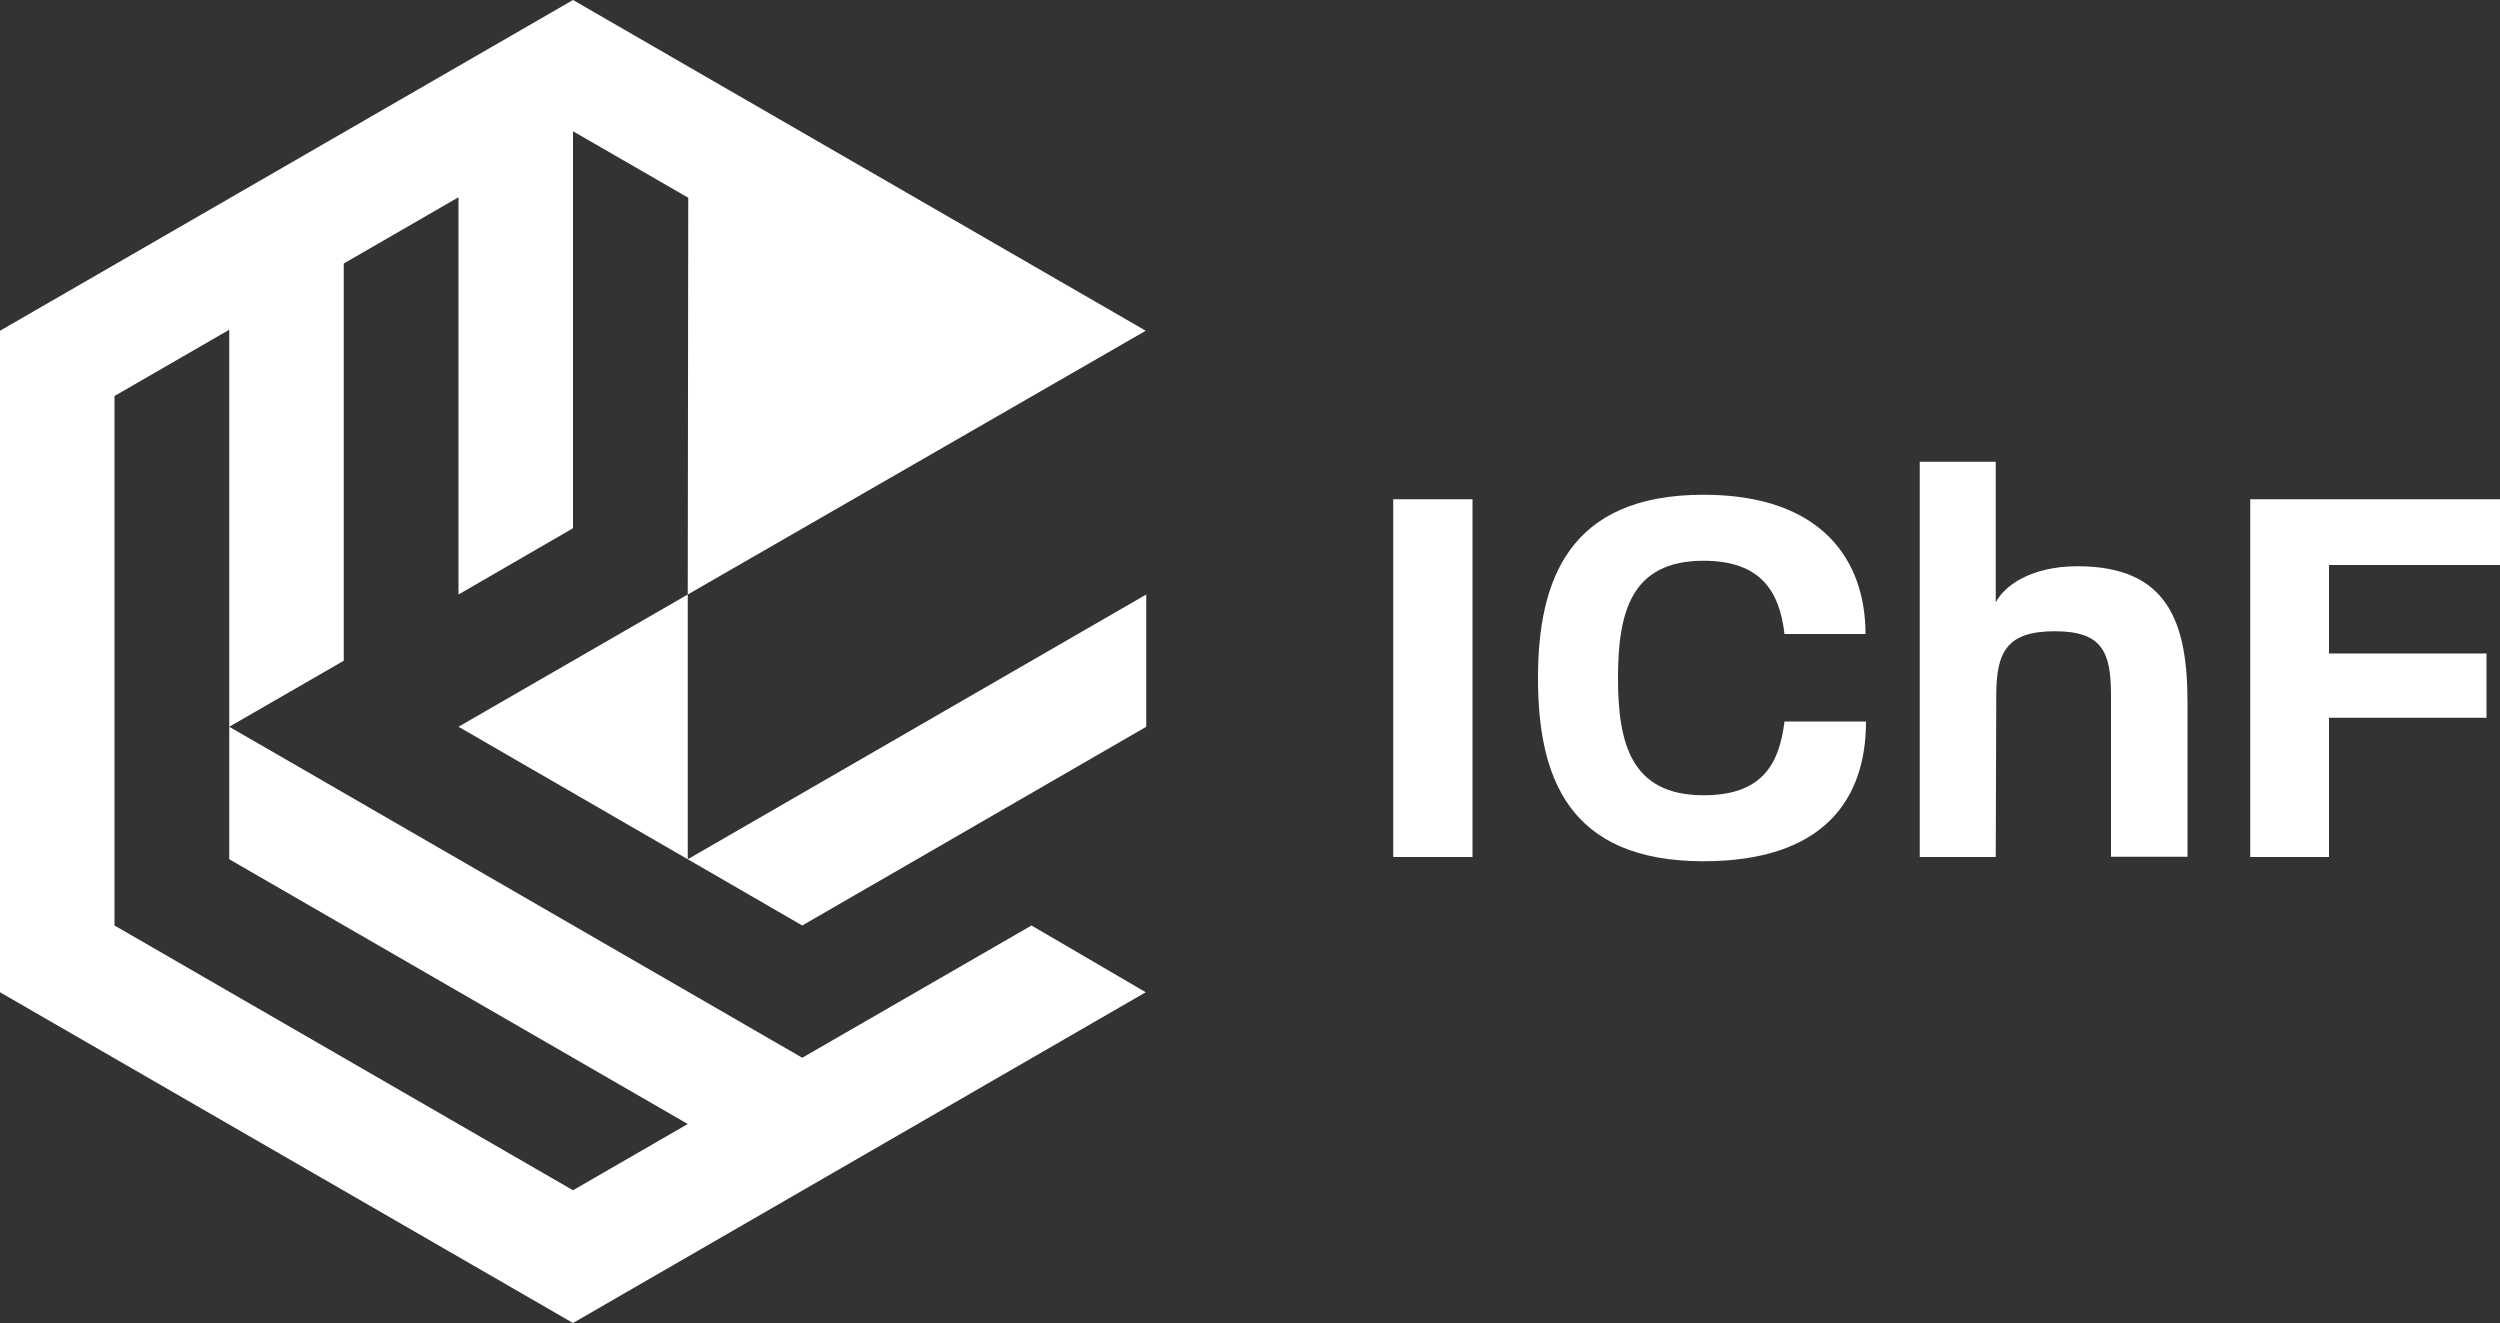
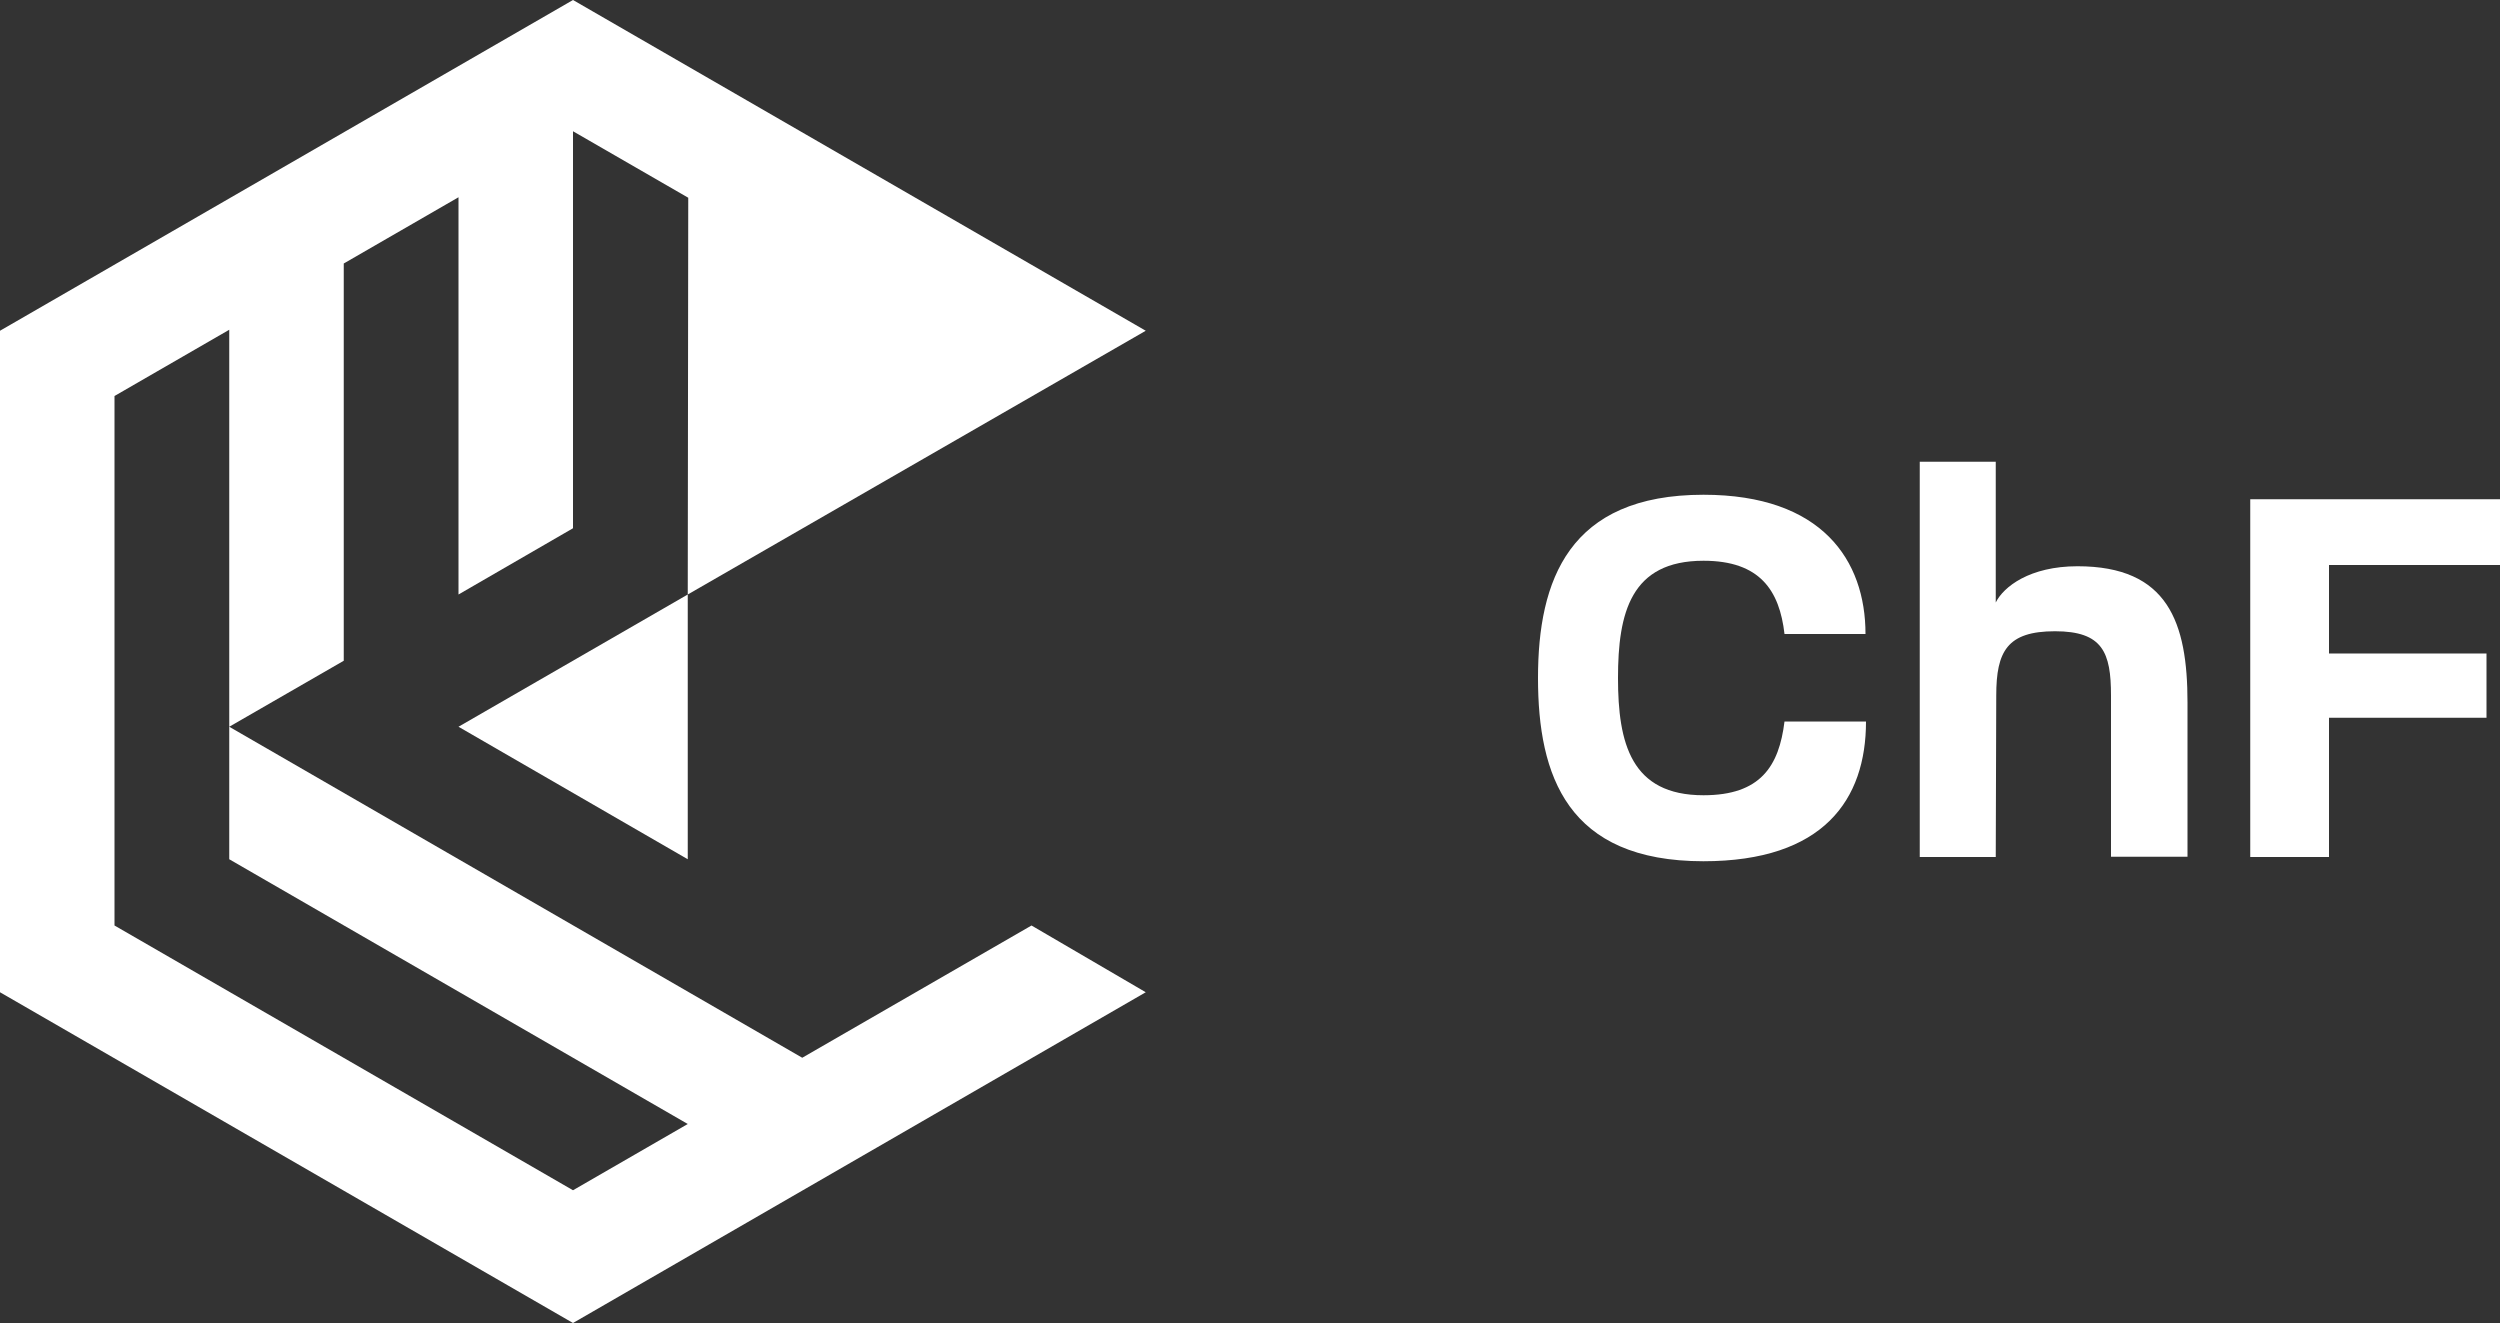
<svg xmlns="http://www.w3.org/2000/svg" id="logo-ichf" version="1.1" viewBox="0 0 100 52.92">
  <rect x="0" y="0" width="100" height="52.92" fill="#333333" stroke="none" />
-   <rect x="55.73" y="19.97" width="3.17" height="14.31" style="fill: #fff;" />
  <path d="M68.14,34.45c-5.45,0-6.62-3.42-6.62-7.33s1.23-7.33,6.62-7.33c4.74,0,6.48,2.62,6.48,5.57h-3.24c-.2-1.74-.98-2.93-3.24-2.93-2.91,0-3.42,2.08-3.42,4.69s.52,4.69,3.42,4.69c2.28,0,3.02-1.16,3.24-2.95h3.26c0,3.13-1.7,5.59-6.51,5.59" style="fill: #fff;" />
  <path d="M84.44,34.28v-6.46c0-1.72-.33-2.57-2.24-2.57s-2.35.8-2.35,2.57l-.02,6.46h-3.04v-15.81h3.04v5.63c.31-.63,1.36-1.45,3.27-1.45,3.62,0,4.4,2.24,4.4,5.45v6.17h-3.06Z" style="fill: #fff;" />
  <polygon points="93.16 22.6 93.16 26.14 99.46 26.14 99.46 28.71 93.16 28.71 93.16 34.28 90.01 34.28 90.01 19.97 100 19.97 100 22.6 93.16 22.6" style="fill: #fff;" />
  <polygon points="32.09 42.31 9.17 29.07 9.17 34.37 27.51 44.96 22.92 47.61 4.58 37.02 4.58 15.84 9.17 13.19 9.17 29.07 13.75 26.43 13.75 10.54 18.34 7.89 18.34 23.78 22.92 21.13 22.92 5.25 27.53 7.91 27.51 23.78 45.83 13.23 22.92 0 0 13.23 0 39.69 22.92 52.92 45.83 39.69 41.26 37.02 32.09 42.31" style="fill: #fff;" />
  <polygon points="27.51 34.37 27.51 23.78 18.34 29.07 27.51 34.37" style="fill: #fff;" />
-   <polygon points="45.85 29.07 45.85 23.78 27.51 34.37 32.09 37.02 45.85 29.07" style="fill: #fff;" />
</svg>